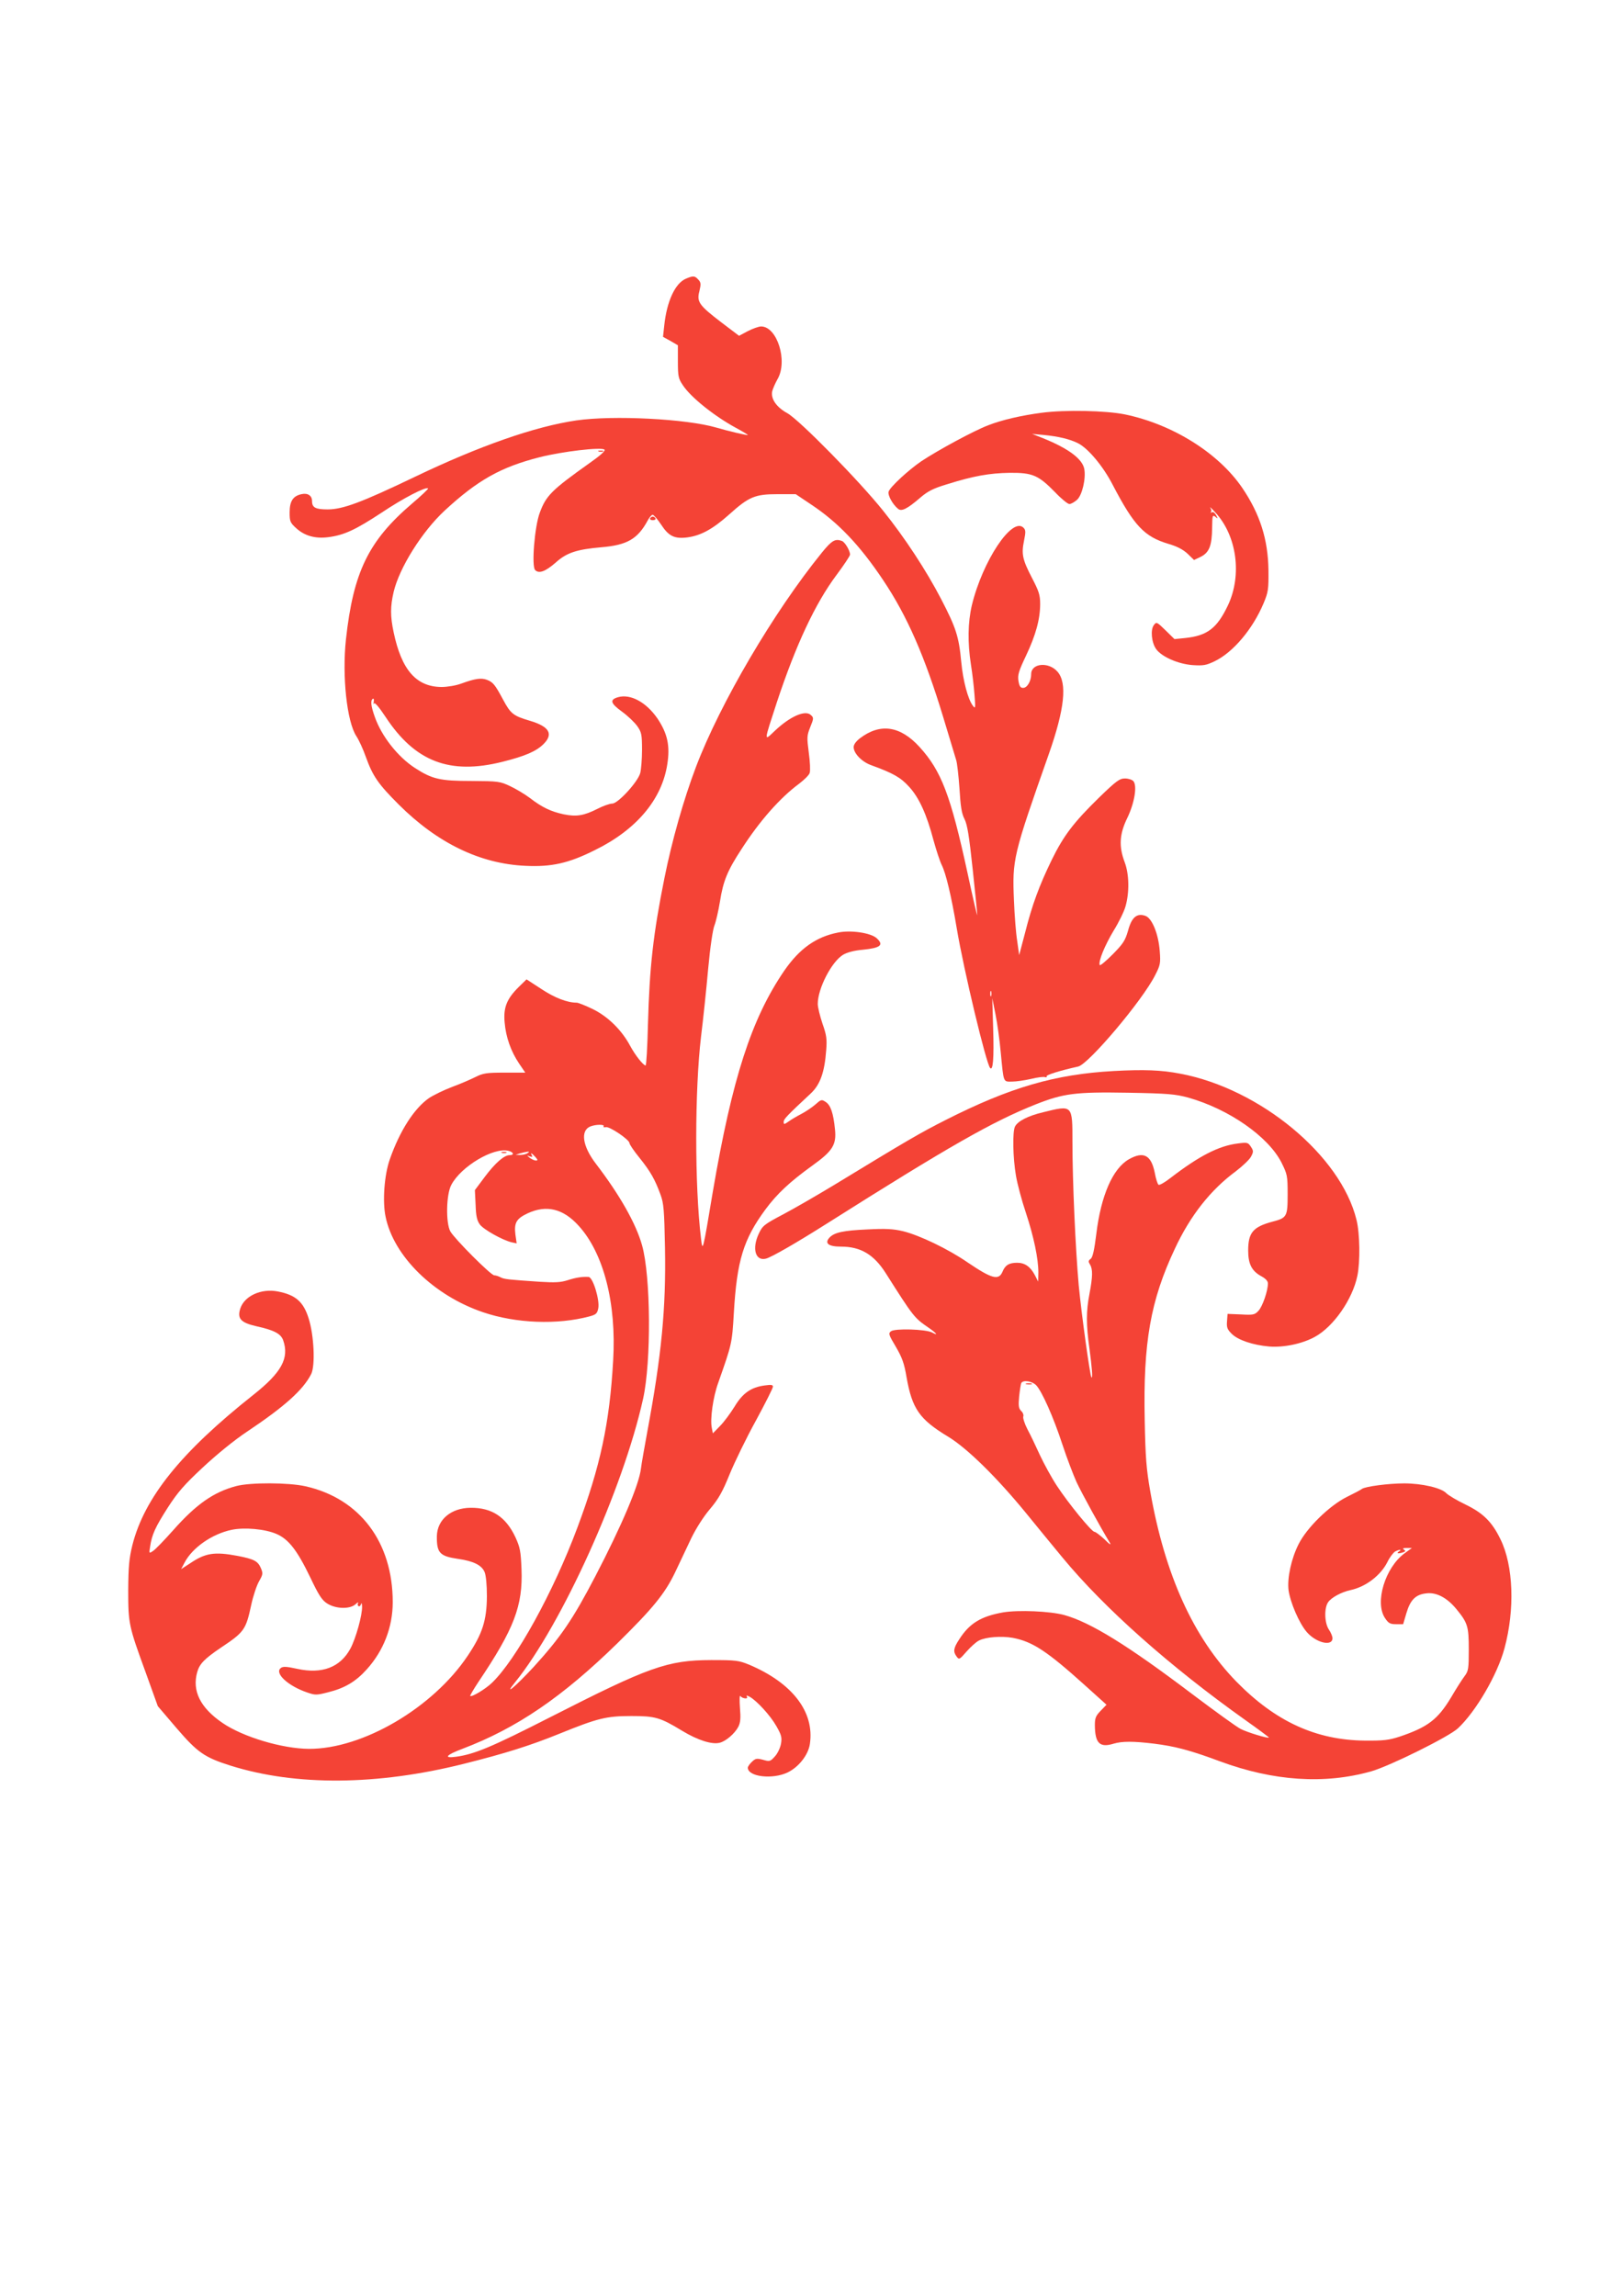
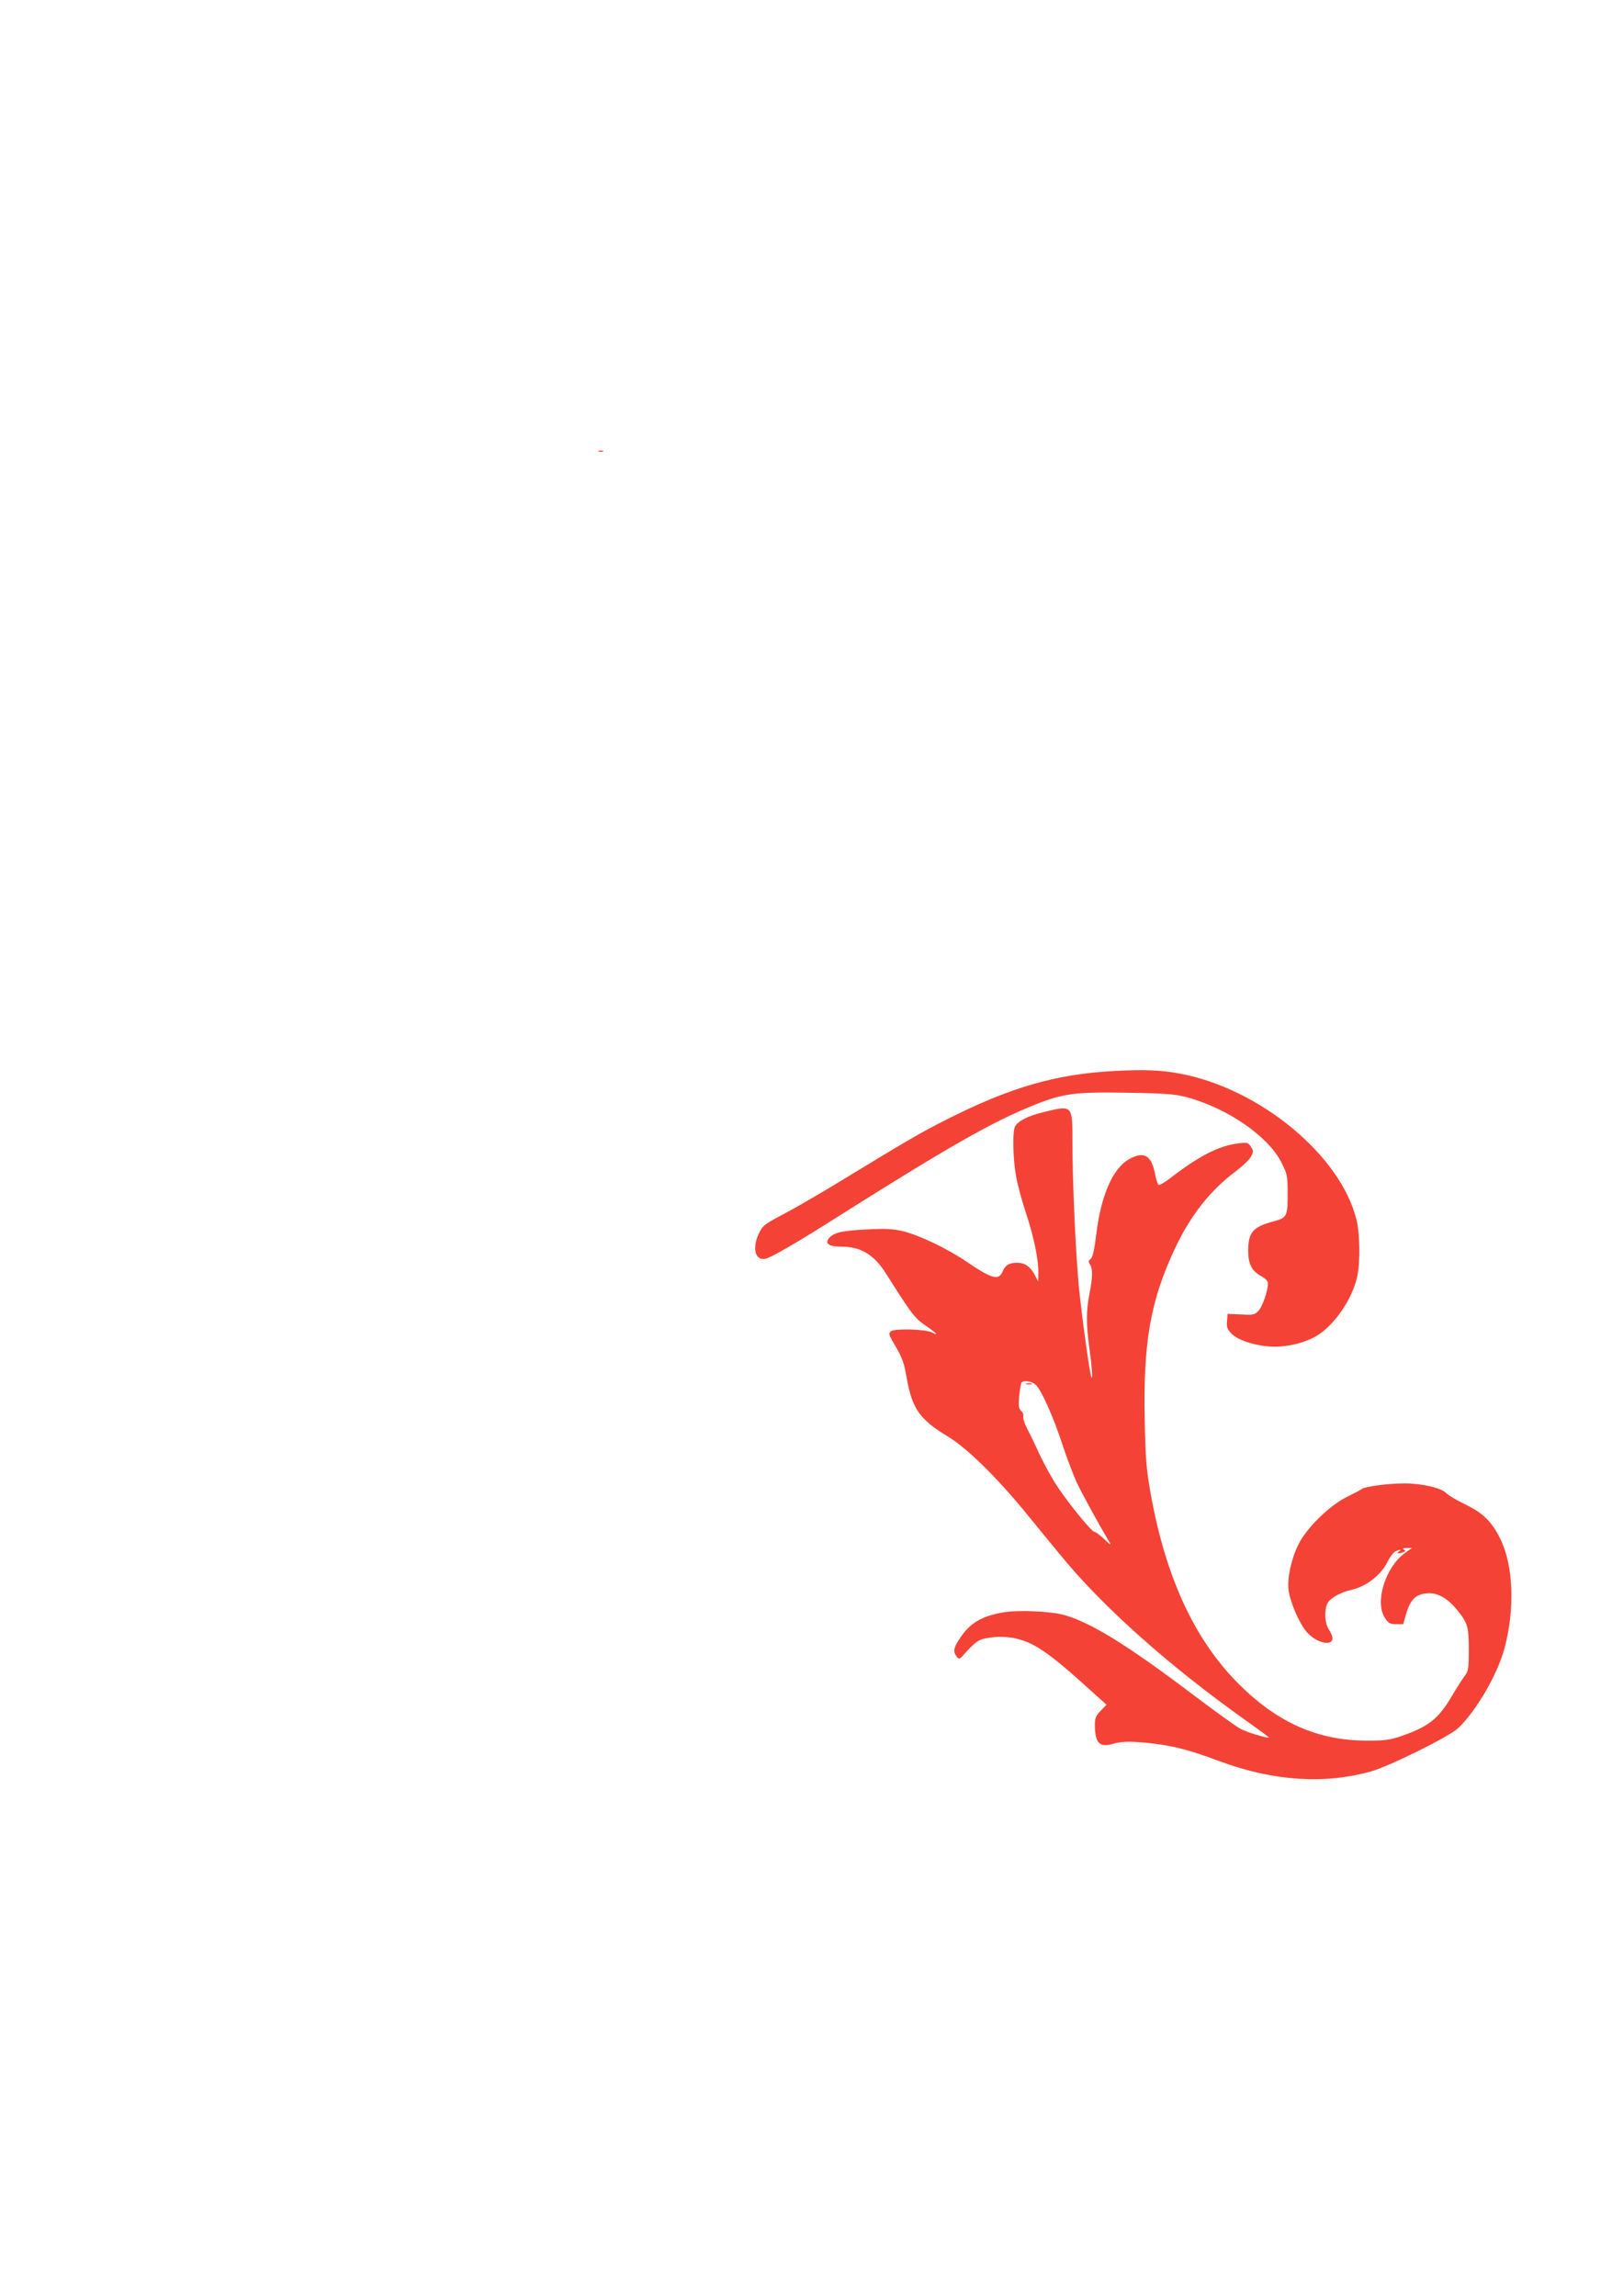
<svg xmlns="http://www.w3.org/2000/svg" version="1.0" width="905pt" height="1280pt" viewBox="0 0 905 1280" preserveAspectRatio="xMidYMid meet">
  <g transform="translate(0,1280) scale(0.1,-0.1)" fill="#f44336" stroke="none">
-     <path d="M3824 11246 c-60 -26 -106 -127 -120 -260 l-7 -64 42 -23 41 -24 0 -91 c0 -83 3 -95 28 -132 44 -67 174 -171 295 -237 37 -20 67 -38 67 -40 0 -4 -111 22 -175 41 -167 49 -575 70 -782 40 -231 -34 -538 -141 -903 -316 -294 -141 -399 -180 -483 -180 -67 0 -87 10 -87 46 0 31 -24 47 -59 39 -47 -10 -66 -39 -66 -102 0 -50 3 -57 37 -88 46 -42 105 -59 177 -50 89 11 153 41 299 137 121 81 247 146 259 135 2 -3 -38 -41 -90 -85 -242 -207 -327 -381 -368 -757 -22 -204 5 -458 58 -539 14 -21 38 -73 53 -116 39 -108 69 -151 184 -266 215 -214 453 -330 706 -341 145 -7 240 14 386 87 233 114 375 283 405 480 16 102 1 170 -54 253 -63 92 -151 140 -221 120 -48 -14 -42 -34 23 -81 33 -24 71 -61 85 -81 23 -33 26 -46 26 -132 0 -51 -5 -110 -10 -129 -14 -50 -124 -170 -156 -170 -14 0 -51 -13 -82 -29 -77 -39 -118 -45 -188 -31 -71 15 -122 39 -189 91 -28 21 -78 51 -110 66 -57 27 -67 28 -215 29 -176 0 -220 10 -317 73 -95 62 -185 176 -223 284 -22 61 -25 93 -11 101 5 4 7 -4 5 -16 -2 -13 -1 -17 2 -10 4 8 29 -22 64 -75 164 -249 357 -324 652 -250 124 31 188 58 229 99 56 56 32 97 -74 129 -95 28 -109 39 -151 117 -46 86 -57 99 -91 112 -32 12 -66 7 -143 -21 -29 -11 -78 -19 -110 -19 -141 1 -223 95 -267 305 -19 89 -19 144 0 225 32 135 158 336 284 453 185 171 314 243 530 298 126 32 346 58 362 42 6 -6 -24 -33 -84 -75 -211 -150 -242 -181 -277 -276 -29 -76 -47 -299 -26 -320 21 -22 58 -8 115 42 61 55 117 73 254 85 144 12 203 46 259 150 9 17 22 31 27 31 6 0 27 -24 47 -54 43 -66 75 -81 147 -72 75 10 141 46 232 127 111 100 145 114 271 114 l101 0 85 -57 c151 -100 272 -227 403 -423 134 -200 232 -425 335 -765 34 -113 66 -218 71 -235 6 -16 14 -89 19 -160 6 -101 12 -140 28 -171 16 -31 26 -95 46 -282 14 -133 26 -248 25 -254 0 -7 -25 99 -54 235 -94 433 -146 569 -267 702 -108 119 -220 135 -333 49 -22 -17 -35 -35 -35 -49 0 -35 45 -82 98 -101 121 -44 164 -68 211 -120 56 -61 98 -153 137 -301 15 -54 35 -115 45 -135 23 -46 53 -169 84 -354 39 -233 164 -754 186 -778 16 -18 22 52 17 218 l-5 171 18 -90 c10 -49 23 -144 29 -210 17 -175 13 -165 63 -165 23 0 71 7 106 15 36 9 71 13 78 10 8 -2 12 -1 9 4 -5 8 77 33 176 55 58 13 359 369 429 509 29 56 31 67 26 133 -7 97 -43 185 -80 198 -48 17 -77 -8 -97 -83 -16 -55 -27 -72 -86 -132 -38 -38 -70 -65 -72 -59 -8 22 29 110 78 192 28 45 58 106 66 135 22 77 21 179 -5 247 -33 88 -29 156 15 246 40 83 56 179 34 205 -7 8 -28 15 -47 15 -30 0 -48 -13 -145 -107 -141 -138 -197 -211 -264 -348 -69 -142 -109 -250 -148 -405 l-33 -125 -11 79 c-7 43 -15 144 -18 225 -10 231 -5 251 195 819 87 248 103 394 48 457 -49 57 -147 48 -147 -13 0 -39 -22 -77 -45 -77 -15 0 -21 9 -26 39 -5 33 1 54 42 140 54 114 79 203 79 289 0 50 -7 71 -45 144 -54 104 -60 134 -45 208 10 49 10 60 -3 73 -63 63 -228 -185 -288 -433 -22 -95 -24 -206 -5 -330 8 -49 17 -126 20 -170 6 -72 5 -78 -8 -61 -28 35 -56 140 -66 246 -13 142 -30 192 -112 350 -83 160 -204 344 -323 492 -135 169 -468 507 -534 544 -62 34 -94 81 -85 123 4 15 17 45 30 68 58 101 -3 293 -92 293 -13 0 -47 -12 -74 -26 l-49 -26 -99 75 c-124 95 -138 114 -122 174 9 39 9 48 -6 64 -20 22 -28 23 -70 5z m1703 -3998 c-3 -7 -5 -2 -5 12 0 14 2 19 5 13 2 -7 2 -19 0 -25z" />
-     <path d="M5810 10499 c-115 -15 -223 -40 -300 -70 -81 -31 -280 -139 -372 -200 -72 -49 -175 -144 -183 -170 -6 -19 22 -71 53 -96 19 -16 51 0 123 62 43 37 73 52 149 75 150 47 237 62 350 64 128 1 160 -13 254 -109 34 -36 70 -65 79 -65 9 0 27 10 42 23 29 25 51 118 41 173 -11 56 -89 114 -230 171 l-61 24 65 -6 c82 -8 145 -23 191 -46 56 -28 140 -128 193 -231 120 -230 177 -290 311 -330 48 -14 81 -31 107 -55 l36 -35 38 18 c47 24 62 62 63 163 1 67 2 72 18 60 15 -13 15 -12 4 9 -7 13 -17 20 -24 16 -7 -4 -9 -4 -5 1 4 4 3 15 -3 24 -6 9 6 -2 26 -24 122 -130 152 -351 72 -520 -61 -128 -115 -169 -238 -182 l-60 -6 -50 49 c-49 48 -51 48 -65 29 -20 -26 -13 -98 13 -134 31 -43 123 -83 203 -89 61 -4 76 -1 124 22 103 50 212 180 272 323 26 62 28 78 27 183 -2 172 -47 314 -146 460 -133 195 -389 355 -656 410 -106 21 -330 26 -461 9z" />
    <path d="M3338 10283 c6 -2 18 -2 25 0 6 3 1 5 -13 5 -14 0 -19 -2 -12 -5z" />
-     <path d="M3625 9910 c-3 -5 3 -10 15 -10 12 0 18 5 15 10 -3 6 -10 10 -15 10 -5 0 -12 -4 -15 -10z" />
-     <path d="M4582 9718 c-267 -329 -566 -838 -701 -1193 -70 -185 -134 -411 -176 -620 -63 -314 -83 -493 -92 -817 -3 -126 -9 -228 -13 -228 -13 0 -58 57 -86 109 -47 88 -123 163 -208 205 -41 20 -82 36 -90 36 -53 0 -123 27 -197 76 l-83 54 -43 -42 c-67 -66 -87 -115 -79 -199 7 -82 35 -161 81 -229 l34 -50 -115 0 c-101 0 -120 -3 -162 -24 -26 -13 -85 -39 -132 -56 -47 -18 -104 -46 -128 -62 -82 -57 -163 -182 -219 -343 -30 -86 -41 -233 -23 -318 45 -221 269 -440 544 -533 182 -62 414 -71 593 -23 37 10 43 16 49 45 9 47 -30 174 -54 175 -36 2 -69 -3 -116 -18 -40 -13 -72 -14 -155 -9 -177 12 -199 14 -220 25 -11 6 -27 11 -35 11 -19 0 -221 203 -245 245 -26 48 -23 208 6 260 54 102 235 210 318 189 29 -7 34 -24 7 -24 -31 0 -80 -43 -138 -120 l-56 -75 4 -82 c2 -64 8 -88 24 -110 21 -28 126 -87 177 -99 l28 -6 -7 49 c-8 66 5 89 69 119 104 48 197 26 283 -69 140 -153 212 -433 193 -752 -20 -351 -71 -588 -200 -933 -134 -359 -342 -736 -476 -864 -35 -34 -113 -81 -121 -73 -2 2 18 36 45 77 200 297 249 426 241 630 -4 100 -8 121 -34 178 -53 113 -131 165 -250 164 -109 -1 -186 -66 -188 -158 -1 -94 16 -112 119 -127 85 -12 131 -35 147 -73 8 -19 13 -71 13 -136 -1 -134 -25 -209 -107 -331 -194 -290 -585 -520 -885 -519 -149 1 -368 66 -483 145 -124 85 -170 179 -140 284 13 45 40 73 130 134 132 88 141 100 171 240 11 51 31 110 44 132 21 37 22 43 10 72 -17 40 -38 51 -131 69 -128 24 -179 16 -263 -41 l-51 -33 19 36 c43 83 153 160 262 183 71 15 187 5 251 -23 67 -29 115 -90 189 -244 47 -99 65 -126 94 -144 48 -30 124 -32 156 -5 12 11 19 15 16 8 -4 -6 -3 -14 2 -17 5 -4 12 2 14 11 3 10 5 4 6 -13 2 -47 -35 -179 -65 -235 -57 -105 -158 -143 -296 -113 -63 14 -81 14 -93 4 -35 -29 42 -100 149 -136 43 -15 52 -15 114 1 94 23 156 60 217 128 94 104 145 236 145 375 0 335 -184 578 -487 646 -94 21 -307 22 -386 1 -125 -33 -223 -101 -352 -247 -49 -55 -100 -108 -112 -115 -22 -15 -22 -14 -16 24 10 68 29 109 98 217 56 87 92 128 196 225 75 70 175 152 246 199 211 141 313 233 358 321 24 47 16 218 -14 311 -29 93 -73 131 -172 150 -93 18 -186 -25 -209 -95 -18 -56 2 -79 90 -99 100 -22 136 -42 149 -78 35 -100 -9 -180 -167 -305 -404 -320 -607 -573 -674 -838 -18 -74 -22 -118 -23 -250 0 -188 3 -200 97 -458 l68 -189 105 -123 c117 -136 156 -163 302 -209 364 -114 817 -110 1297 10 232 58 372 102 537 169 212 86 260 98 399 98 133 0 160 -7 285 -83 86 -52 165 -77 208 -66 34 8 84 51 104 89 12 24 14 48 9 107 -3 41 -2 71 2 65 10 -15 46 -19 37 -5 -5 9 -1 9 16 0 39 -22 114 -103 148 -163 28 -49 32 -63 26 -98 -4 -23 -19 -55 -34 -71 -25 -28 -29 -30 -66 -19 -35 9 -42 8 -62 -11 -13 -12 -23 -27 -23 -33 0 -51 139 -67 223 -26 61 30 114 97 123 158 27 178 -97 340 -338 442 -59 24 -73 26 -213 26 -244 -1 -345 -37 -900 -320 -322 -164 -419 -205 -522 -219 -72 -10 -56 10 35 44 303 115 557 288 866 590 196 193 263 274 321 395 25 52 65 137 89 188 26 54 69 122 105 164 48 57 70 96 110 195 28 68 93 202 146 298 52 96 95 181 95 189 0 11 -10 12 -46 7 -76 -10 -123 -43 -168 -118 -23 -37 -59 -86 -81 -108 l-40 -41 -6 31 c-10 49 7 171 36 251 76 216 77 218 87 389 17 293 54 411 176 577 66 89 136 154 262 245 113 81 135 116 126 202 -9 90 -24 134 -51 152 -24 16 -26 15 -60 -15 -20 -17 -55 -40 -78 -52 -23 -12 -54 -30 -69 -41 -26 -18 -28 -18 -28 -2 0 15 18 34 150 157 53 49 78 118 87 242 5 62 2 84 -21 149 -14 42 -26 91 -26 109 0 86 77 235 141 274 22 13 61 24 109 28 100 10 120 26 79 64 -32 30 -144 47 -216 32 -123 -24 -215 -90 -300 -213 -183 -268 -290 -599 -398 -1231 -56 -336 -57 -340 -66 -262 -36 297 -35 827 0 1125 12 96 30 267 40 380 11 120 26 220 35 241 8 20 22 80 31 135 18 113 41 170 121 292 102 158 214 284 319 362 29 22 57 49 60 61 4 12 2 63 -5 113 -11 85 -11 94 8 142 20 49 20 53 3 68 -31 29 -115 -8 -199 -87 -64 -61 -64 -69 10 158 106 320 214 551 333 710 41 55 75 106 75 113 0 22 -28 69 -45 76 -38 14 -56 4 -113 -66z m-1216 -3197 c-4 -5 2 -7 12 -5 20 6 132 -70 132 -89 0 -7 25 -44 56 -82 61 -76 86 -120 117 -205 18 -48 21 -86 25 -297 6 -339 -19 -598 -99 -1027 -16 -87 -32 -178 -35 -203 -10 -89 -108 -320 -254 -600 -125 -240 -193 -340 -344 -506 -103 -111 -171 -168 -104 -86 261 322 603 1079 714 1581 46 208 43 683 -6 856 -34 121 -124 280 -258 455 -74 97 -87 184 -30 207 30 12 81 12 74 1z m-426 -151 c-8 -5 -26 -9 -40 -9 l-25 1 25 8 c14 4 32 8 40 9 13 1 13 0 0 -9z m45 -20 c14 -16 15 -20 3 -20 -8 0 -23 7 -34 15 -18 15 -18 15 0 8 13 -4 17 -3 12 5 -11 19 -1 14 19 -8z" />
    <path d="M6210 6829 c-327 -18 -578 -91 -939 -274 -140 -71 -204 -108 -621 -362 -91 -55 -217 -128 -281 -162 -108 -57 -117 -64 -138 -109 -39 -83 -19 -154 40 -139 31 8 168 87 339 195 683 432 924 569 1165 665 155 61 220 70 513 65 227 -4 266 -8 337 -27 227 -64 447 -217 521 -363 32 -65 34 -72 34 -177 0 -124 -4 -131 -85 -152 -108 -29 -135 -61 -135 -161 0 -75 20 -114 73 -143 24 -13 37 -27 37 -40 0 -42 -30 -128 -52 -152 -21 -23 -29 -25 -98 -21 l-75 3 -3 -41 c-3 -35 2 -46 26 -70 35 -35 118 -63 210 -71 81 -6 183 15 254 54 104 57 210 209 237 341 16 78 14 235 -5 311 -87 358 -537 731 -982 815 -108 21 -204 24 -372 15z" />
    <path d="M5816 6599 c-84 -20 -140 -49 -156 -79 -15 -28 -12 -176 5 -274 8 -48 33 -141 55 -206 45 -136 70 -258 70 -334 l-1 -51 -19 37 c-25 47 -56 68 -98 68 -45 0 -67 -13 -82 -50 -21 -50 -60 -39 -193 51 -110 76 -271 153 -362 175 -54 13 -98 15 -195 10 -139 -6 -188 -17 -215 -46 -29 -32 -5 -50 65 -50 109 0 183 -44 249 -148 154 -243 159 -249 236 -302 48 -33 60 -49 23 -29 -35 19 -209 24 -230 7 -15 -12 -13 -19 27 -86 35 -60 47 -92 60 -170 31 -176 72 -235 231 -331 106 -64 271 -226 434 -425 58 -71 150 -184 205 -250 233 -282 598 -606 1017 -904 75 -53 135 -98 134 -99 -6 -6 -121 29 -158 48 -22 11 -142 98 -267 192 -366 277 -570 402 -716 443 -81 22 -256 29 -341 15 -124 -22 -188 -61 -245 -150 -33 -50 -35 -69 -15 -96 14 -19 16 -18 56 28 23 26 54 54 69 61 39 20 125 26 188 15 110 -21 190 -73 402 -264 l121 -109 -32 -33 c-28 -29 -33 -41 -33 -81 1 -101 27 -127 105 -103 47 14 110 14 225 0 119 -15 202 -37 366 -98 300 -111 585 -130 846 -56 104 30 431 192 482 239 100 93 221 300 260 446 59 218 50 461 -22 608 -47 97 -96 146 -195 194 -48 23 -96 52 -107 63 -27 30 -137 55 -235 55 -86 0 -218 -17 -236 -31 -6 -5 -44 -25 -85 -45 -97 -49 -222 -171 -268 -263 -41 -81 -64 -189 -56 -256 10 -70 59 -184 101 -233 52 -61 144 -83 144 -35 0 10 -9 32 -20 48 -25 37 -27 121 -4 153 18 26 74 56 124 67 85 18 168 81 206 156 13 27 33 53 43 59 25 13 41 13 21 0 -17 -11 -1 -13 25 -4 13 5 14 8 3 15 -9 6 -4 9 16 9 l29 0 -40 -29 c-109 -79 -169 -275 -110 -362 19 -29 29 -34 62 -34 l39 0 18 61 c22 75 52 105 112 111 56 7 116 -25 168 -89 62 -76 68 -95 68 -224 0 -107 -2 -120 -23 -148 -13 -17 -47 -70 -75 -118 -75 -125 -131 -167 -288 -220 -59 -19 -88 -23 -194 -22 -272 3 -497 106 -715 328 -241 247 -399 595 -481 1061 -22 126 -27 190 -31 397 -9 433 32 667 168 956 86 185 200 329 340 432 38 29 77 66 85 82 14 27 14 32 -1 55 -16 24 -20 25 -73 18 -106 -13 -215 -69 -375 -192 -31 -24 -61 -42 -67 -38 -5 3 -15 33 -21 67 -20 99 -63 121 -144 75 -90 -51 -156 -202 -182 -417 -11 -89 -20 -129 -31 -138 -14 -10 -14 -16 -4 -32 16 -26 15 -68 -3 -163 -19 -97 -19 -172 0 -307 14 -106 19 -167 11 -159 -8 8 -56 355 -71 514 -18 201 -35 578 -35 797 0 210 2 208 -164 167z m-38 -1522 c32 -34 96 -177 146 -330 25 -76 61 -170 79 -210 29 -62 136 -257 185 -337 10 -17 0 -11 -29 18 -25 23 -50 42 -56 42 -16 0 -145 158 -210 257 -29 44 -71 121 -94 170 -22 48 -53 114 -70 145 -16 31 -26 63 -23 71 3 8 -2 22 -12 31 -14 14 -16 29 -11 82 4 36 9 69 12 74 11 18 61 10 83 -13z" />
    <path d="M5723 5083 c9 -2 23 -2 30 0 6 3 -1 5 -18 5 -16 0 -22 -2 -12 -5z" />
-     <path d="M2798 6373 c6 -2 18 -2 25 0 6 3 1 5 -13 5 -14 0 -19 -2 -12 -5z" />
  </g>
</svg>